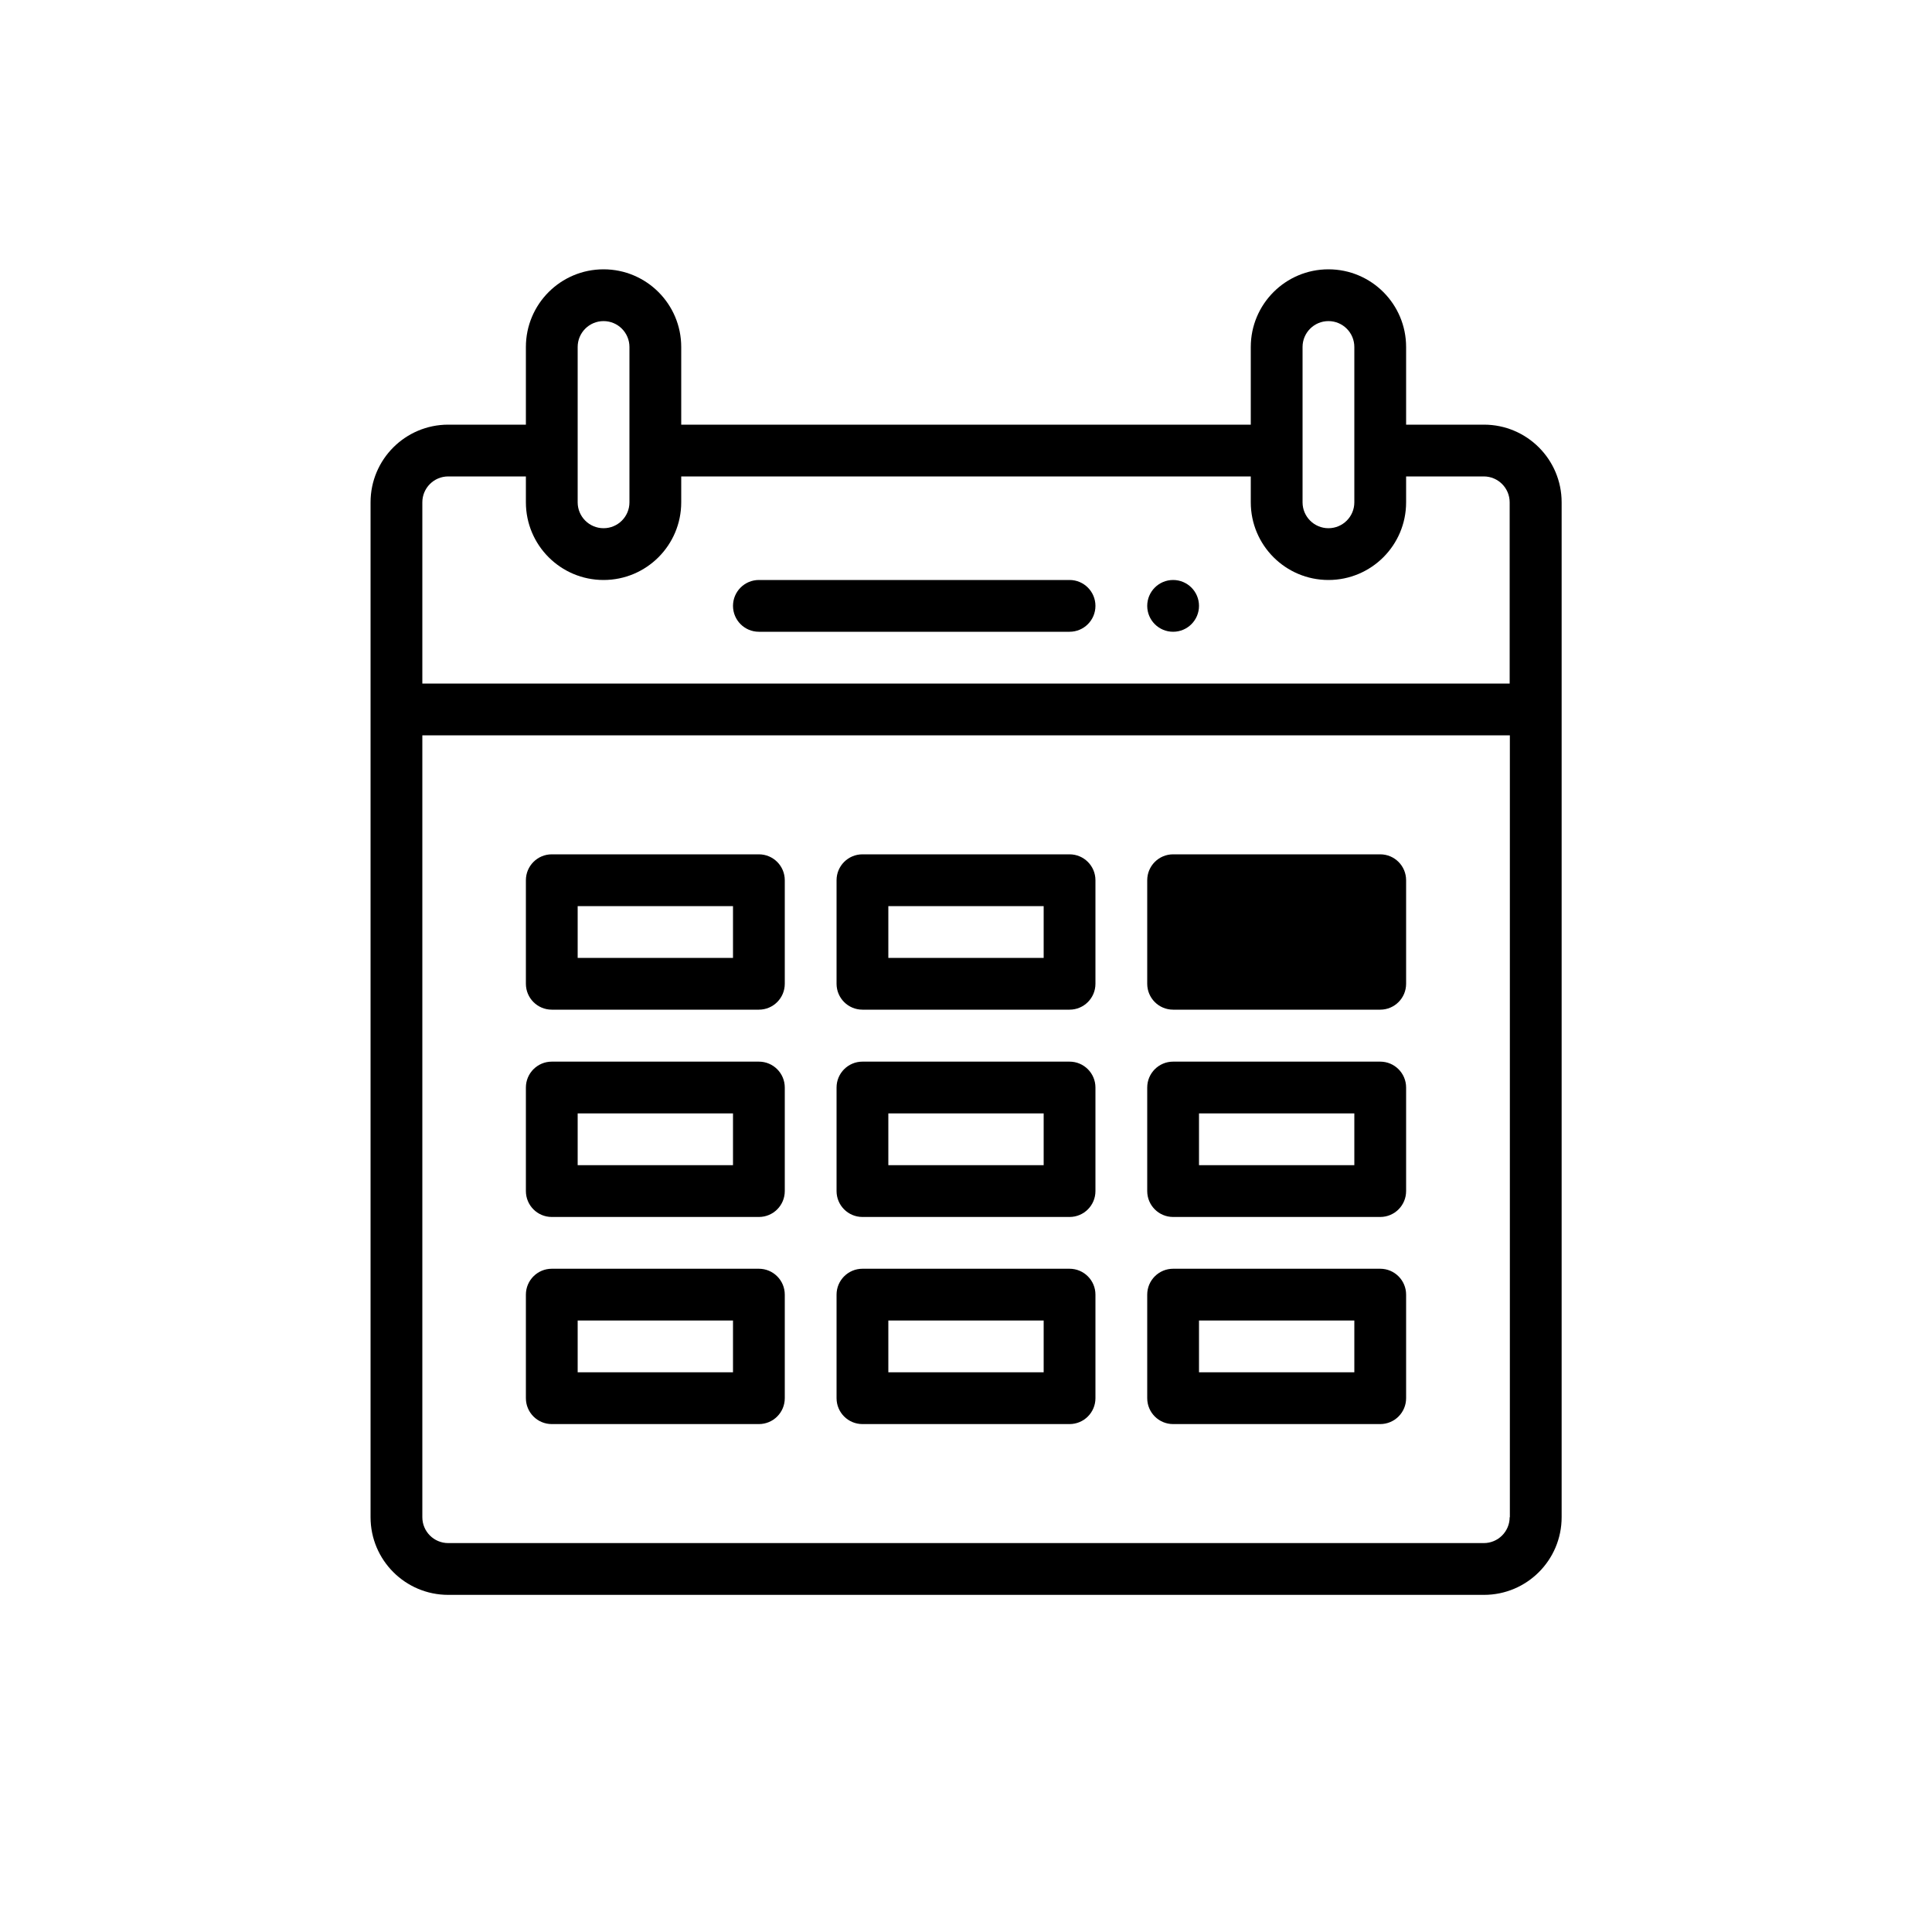
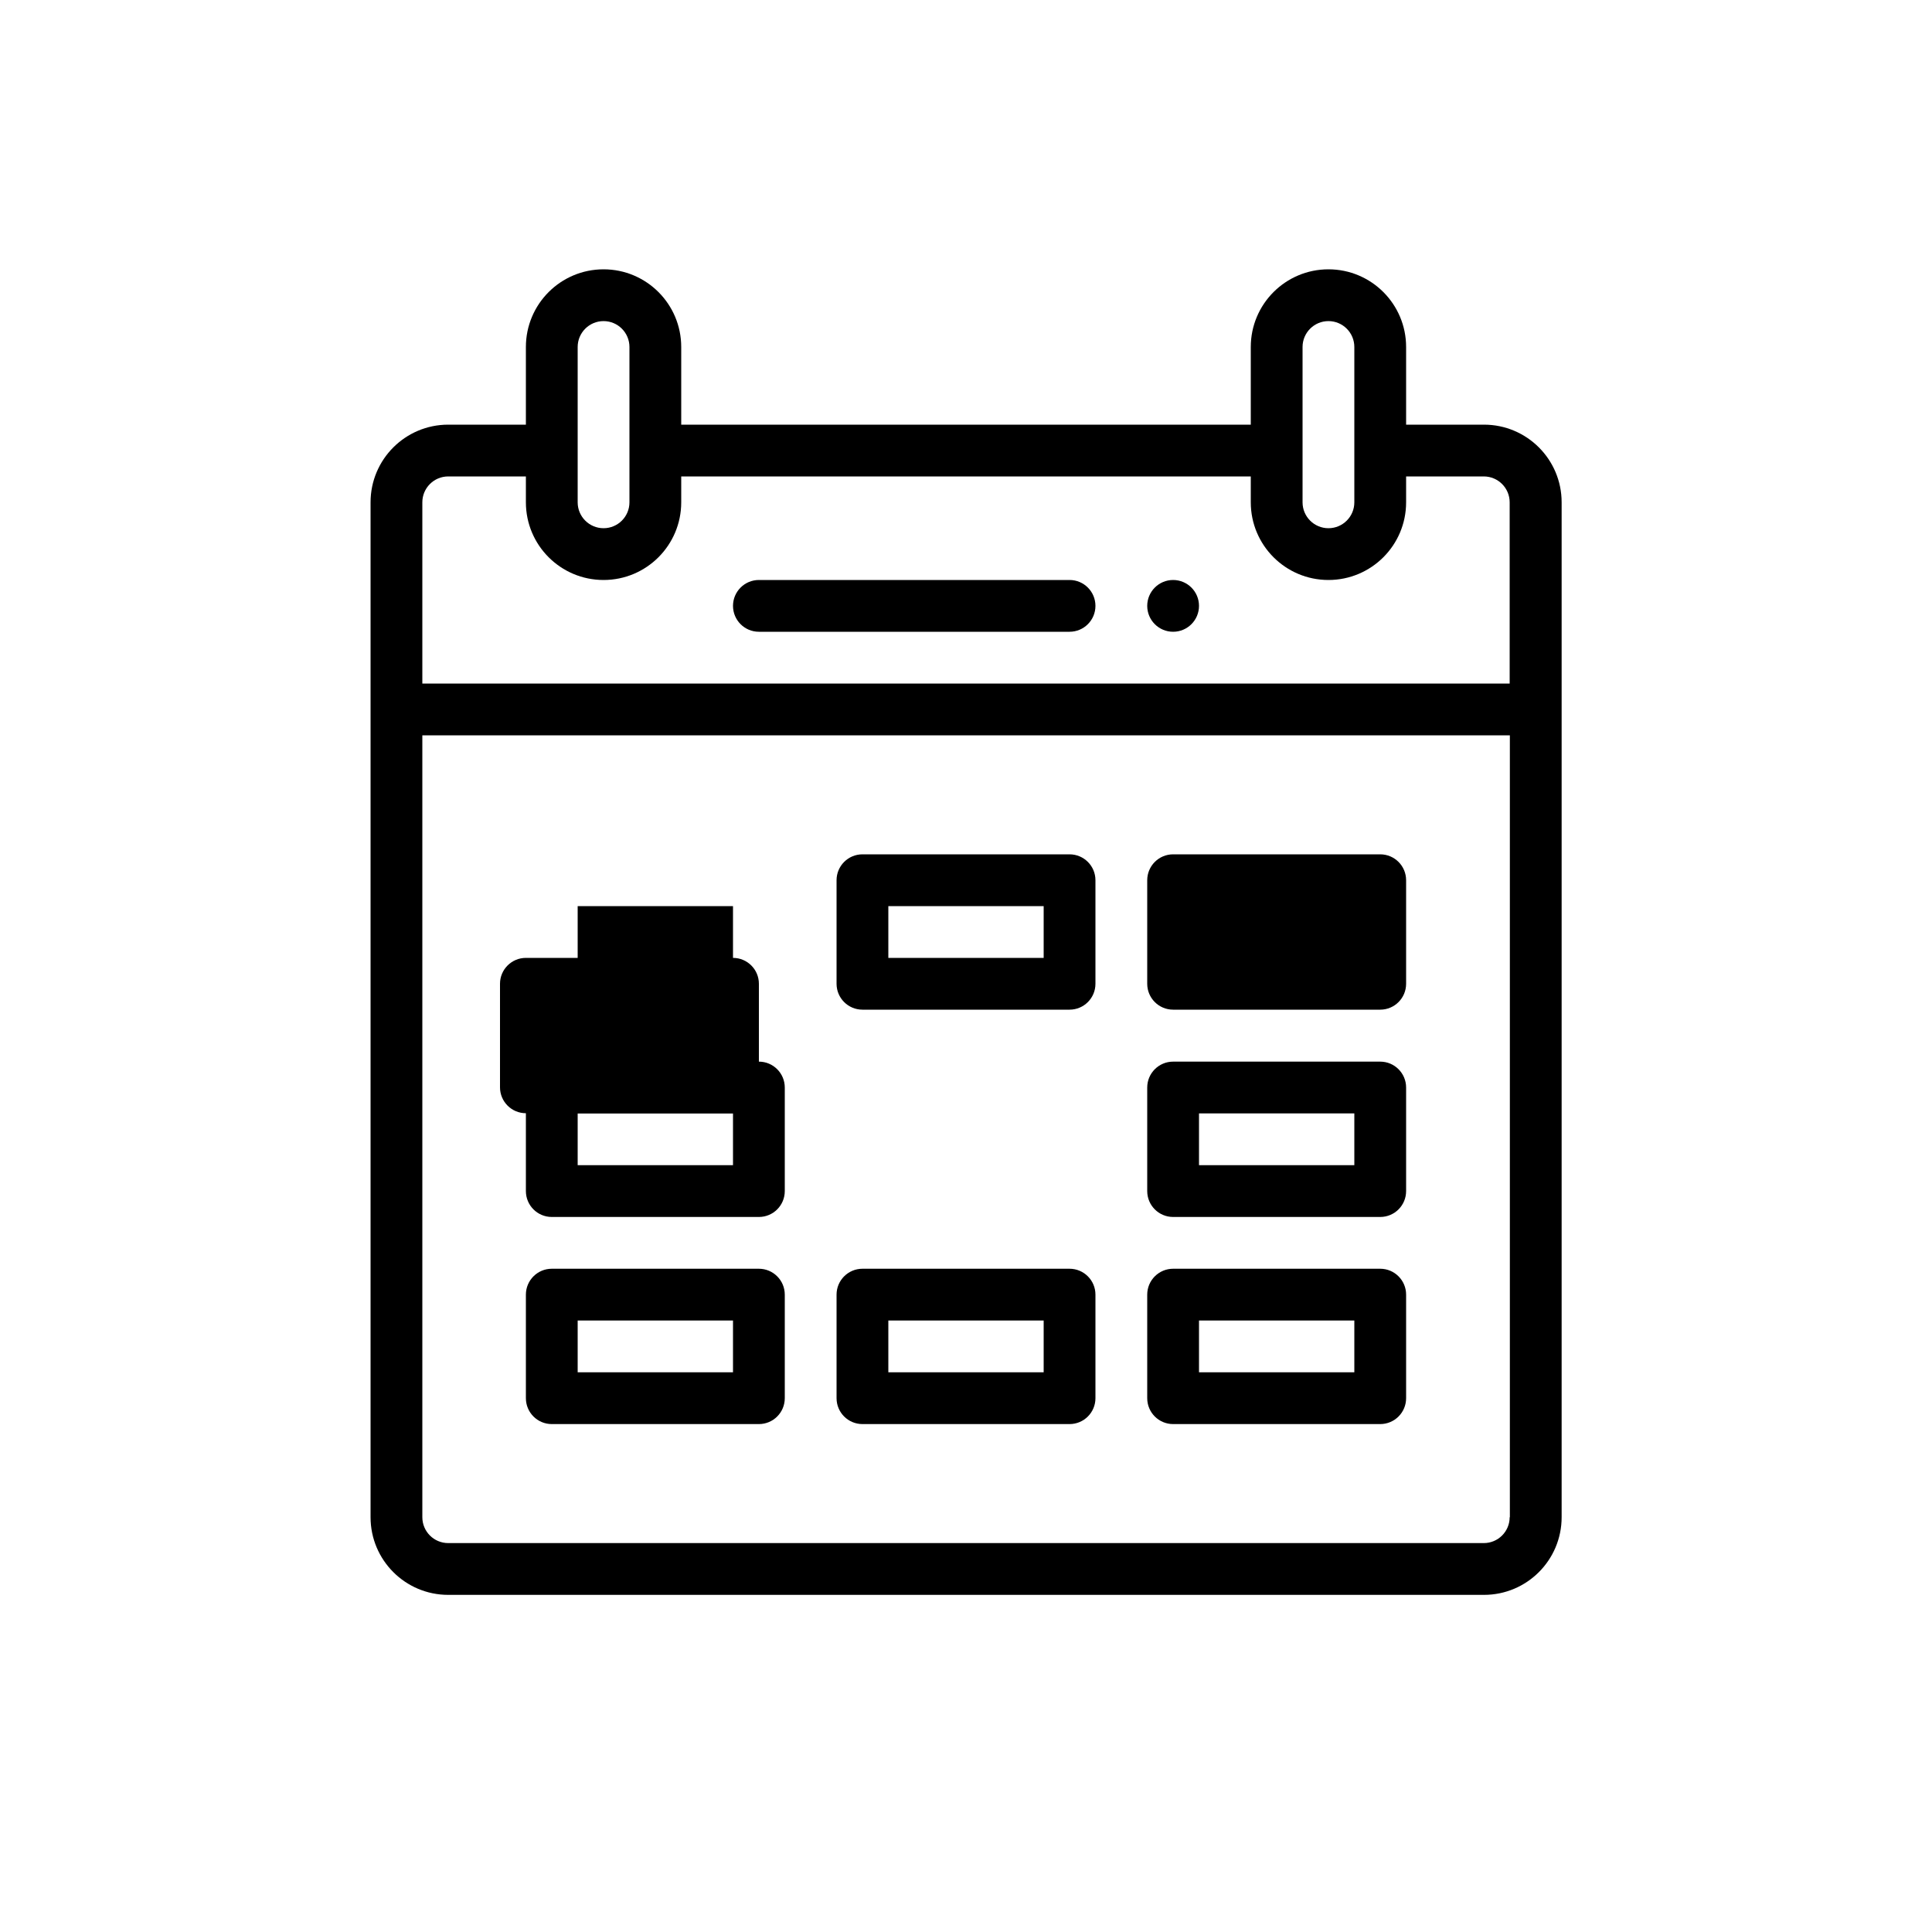
<svg xmlns="http://www.w3.org/2000/svg" id="Layer_1" data-name="Layer 1" viewBox="0 0 100 100">
  <path d="M60.72,30.02c-.74,0-1.34.6-1.34,1.34s.6,1.34,1.34,1.34,1.34-.6,1.34-1.34-.6-1.34-1.34-1.34" />
  <path d="M55.36,30.02h-16.08c-.74,0-1.34.6-1.34,1.34s.6,1.34,1.34,1.34h16.08c.74,0,1.34-.6,1.34-1.34s-.6-1.34-1.34-1.34" />
  <path d="M78.14,35.38H21.86v-9.38c0-.74.6-1.34,1.34-1.34h4.02v1.34c0,2.22,1.8,4.02,4.02,4.02s4.02-1.8,4.02-4.02v-1.34h29.48v1.34c0,2.22,1.8,4.02,4.02,4.02s4.02-1.8,4.02-4.02v-1.34h4.02c.74,0,1.34.6,1.34,1.34v9.38ZM78.14,78.53c0,.74-.6,1.34-1.34,1.34H23.2c-.74,0-1.34-.6-1.34-1.34v-40.47h56.29v40.47ZM29.9,17.96c0-.74.6-1.34,1.34-1.34s1.34.6,1.34,1.34v8.04c0,.74-.6,1.34-1.34,1.34s-1.34-.6-1.34-1.34v-8.04ZM67.42,17.96c0-.74.6-1.34,1.34-1.34s1.34.6,1.34,1.34v8.04c0,.74-.6,1.34-1.34,1.34s-1.34-.6-1.34-1.34v-8.04ZM76.8,21.98h-4.02v-4.02c0-2.22-1.8-4.02-4.02-4.02s-4.02,1.8-4.02,4.02v4.02h-29.48v-4.02c0-2.22-1.8-4.02-4.02-4.02s-4.02,1.8-4.02,4.02v4.02h-4.02c-2.22,0-4.02,1.8-4.02,4.02v52.53c0,2.22,1.8,4.02,4.02,4.02h53.61c2.22,0,4.02-1.8,4.02-4.02V26c0-2.22-1.8-4.02-4.02-4.02" />
-   <path d="M37.94,49.58h-8.04v-2.68h8.04v2.68ZM39.28,44.22h-10.72c-.74,0-1.34.6-1.34,1.34v5.36c0,.74.6,1.34,1.34,1.34h10.72c.74,0,1.34-.6,1.34-1.34v-5.36c0-.74-.6-1.34-1.34-1.34" />
+   <path d="M37.94,49.58h-8.04v-2.68h8.04v2.68Zh-10.72c-.74,0-1.34.6-1.34,1.34v5.36c0,.74.6,1.34,1.34,1.34h10.72c.74,0,1.34-.6,1.34-1.34v-5.36c0-.74-.6-1.34-1.34-1.34" />
  <path d="M54.02,49.58h-8.04v-2.68h8.04v2.68ZM55.36,44.22h-10.72c-.74,0-1.34.6-1.34,1.34v5.36c0,.74.6,1.34,1.34,1.34h10.72c.74,0,1.34-.6,1.34-1.34v-5.36c0-.74-.6-1.34-1.34-1.34" />
  <path d="M70.1,49.58h-8.04v-2.68h8.04v2.68ZM71.44,44.22h-10.72c-.74,0-1.34.6-1.34,1.34v5.36c0,.74.6,1.34,1.34,1.34h10.72c.74,0,1.34-.6,1.34-1.34v-5.36c0-.74-.6-1.34-1.34-1.34" />
  <path d="M37.94,60.31h-8.04v-2.68h8.04v2.68ZM39.28,54.95h-10.72c-.74,0-1.34.6-1.34,1.34v5.36c0,.74.6,1.34,1.34,1.34h10.72c.74,0,1.34-.6,1.34-1.34v-5.36c0-.74-.6-1.34-1.34-1.34" />
-   <path d="M54.02,60.31h-8.04v-2.68h8.04v2.68ZM55.36,54.95h-10.72c-.74,0-1.34.6-1.34,1.34v5.36c0,.74.6,1.34,1.34,1.34h10.72c.74,0,1.34-.6,1.34-1.34v-5.36c0-.74-.6-1.34-1.34-1.34" />
  <path d="M70.1,60.31h-8.04v-2.68h8.04v2.68ZM71.44,54.95h-10.72c-.74,0-1.34.6-1.34,1.34v5.36c0,.74.6,1.34,1.34,1.34h10.72c.74,0,1.34-.6,1.34-1.34v-5.36c0-.74-.6-1.34-1.34-1.34" />
  <path d="M37.94,71.03h-8.04v-2.68h8.04v2.68ZM39.28,65.67h-10.72c-.74,0-1.34.6-1.34,1.34v5.36c0,.74.6,1.34,1.34,1.34h10.72c.74,0,1.34-.6,1.34-1.34v-5.36c0-.74-.6-1.34-1.34-1.34" />
  <path d="M54.02,71.03h-8.04v-2.68h8.04v2.68ZM55.36,65.67h-10.72c-.74,0-1.34.6-1.34,1.34v5.36c0,.74.6,1.34,1.34,1.34h10.72c.74,0,1.34-.6,1.34-1.34v-5.36c0-.74-.6-1.34-1.34-1.34" />
  <path d="M70.1,71.03h-8.04v-2.68h8.04v2.68ZM71.44,65.67h-10.72c-.74,0-1.34.6-1.34,1.34v5.36c0,.74.6,1.34,1.34,1.34h10.72c.74,0,1.34-.6,1.34-1.34v-5.36c0-.74-.6-1.34-1.34-1.34" />
  <rect x="61.39" y="45.55" width="9.78" height="5.36" />
</svg>